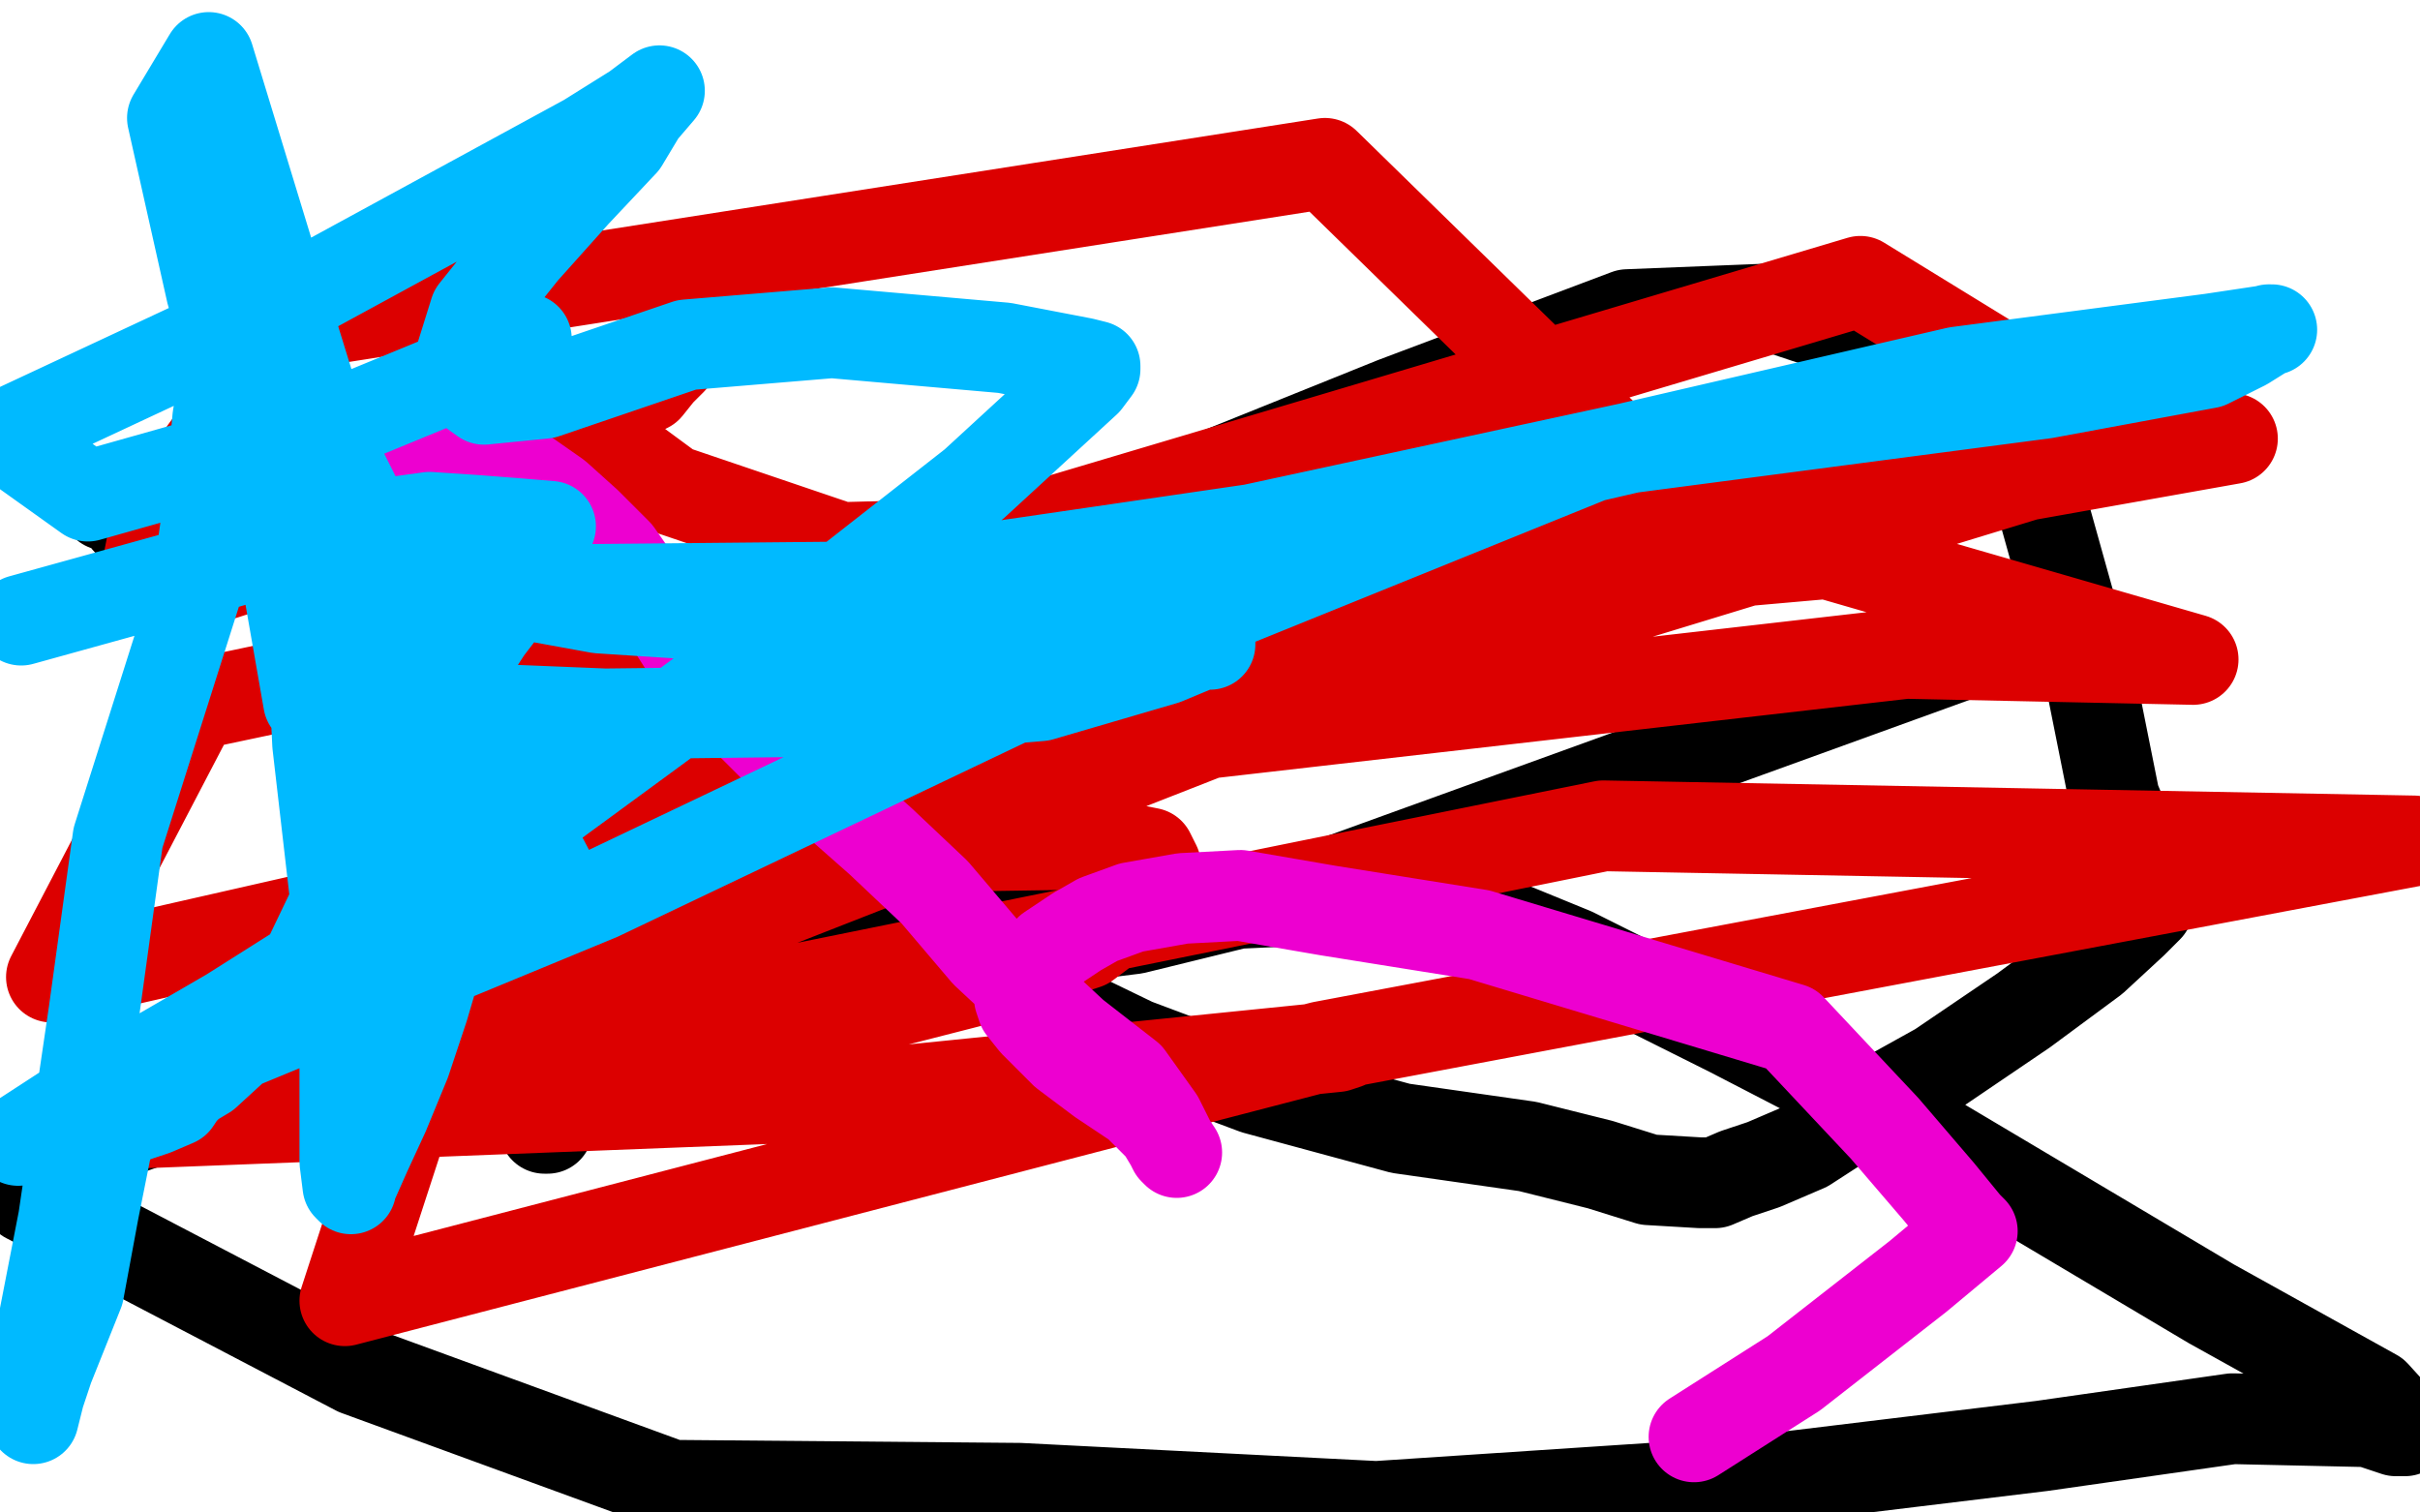
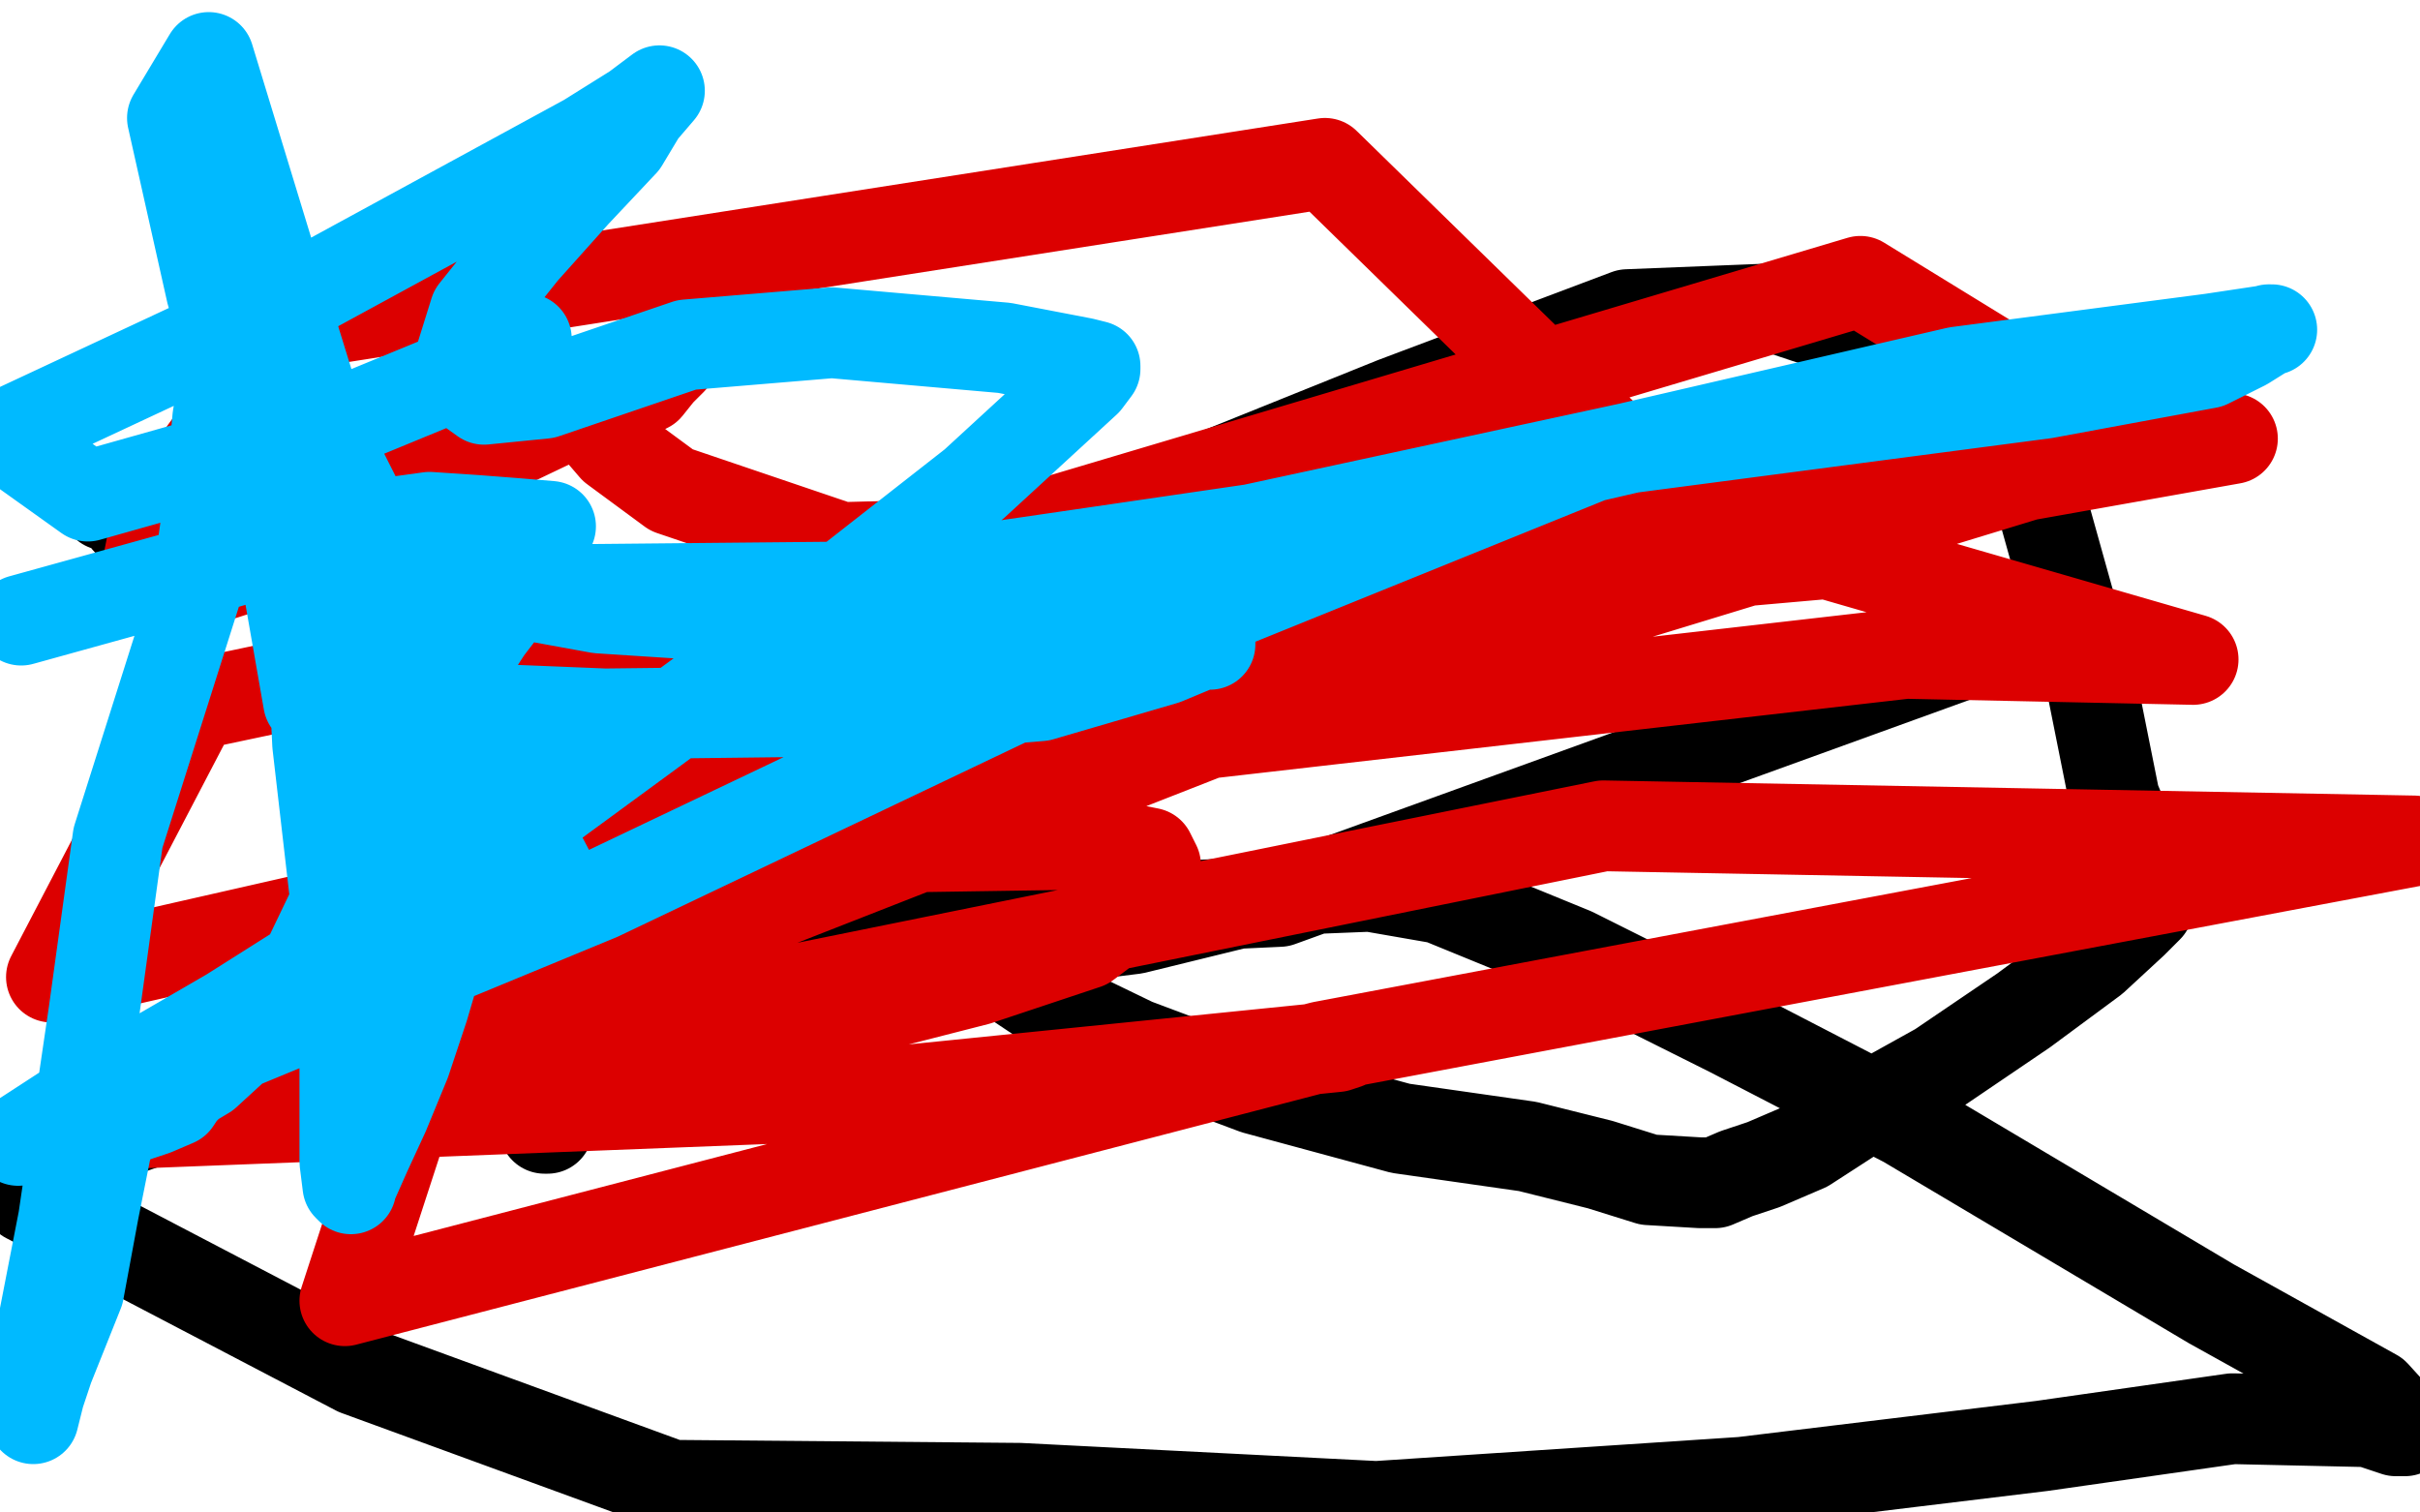
<svg xmlns="http://www.w3.org/2000/svg" width="800" height="500" version="1.1" style="stroke-antialiasing: false">
  <desc>This SVG has been created on https://colorillo.com/</desc>
  <rect x="0" y="0" width="800" height="500" style="fill: rgb(255,255,255); stroke-width:0" />
  <polyline points="35,167 38,167 38,167 39,167 39,167 40,167 40,167 41,167 41,167 42,167 42,167 42,168 42,168 42,169 42,169 42,171 42,172 43,173 48,175 68,179 92,184 113,188 138,193 165,200 197,202 205,201 215,201 216,201 216,202 216,203 216,207 213,218 209,234 202,260 197,290 187,336 184,358 182,369 181,373 180,373 180,370 180,364 191,343 229,293 297,231 389,162 461,133 538,104 588,102 630,116 653,132 672,156 691,224 699,264 704,276 710,298 710,299 710,300 705,305 692,317 669,334 641,353 614,368 597,379 583,385 574,388 567,391 562,391 545,390 529,385 505,379 463,373 415,360 375,345 344,330 332,322 326,318 324,316 323,314 325,312 334,310 351,310 375,307 428,294 453,293 476,297 520,315 572,341 630,371 731,431 785,461 795,472 795,473 794,473 792,473 783,470 738,469 675,478 576,490 455,498 337,492 222,491 118,453 9,396 0,380 35,376 230,307 423,298 655,214" style="fill: none; stroke: #000000; stroke-width: 30; stroke-linejoin: round; stroke-linecap: round; stroke-antialiasing: false; stroke-antialias: 0; opacity: 1.0" />
  <polyline points="90,120 91,120 91,120 87,125 87,125 81,131 62,157 55,170 50,181 49,186 49,190 51,193 61,194 86,186 111,174 144,158 188,137 213,123 227,112 228,111 226,112 224,114 222,119 218,123 214,128 208,131 200,136 197,139 197,141 203,148 222,162 278,181 469,176 648,161 738,145 486,156 356,179 269,203 234,213 233,213 233,214 234,214 240,215 289,215 400,201 604,183 725,218 630,216 368,246 258,270 223,288 219,301 219,321 224,335 251,341 280,335 323,324 359,312 375,300 382,289 382,286 380,282 365,279 299,280 156,301 114,430 437,346 798,278 530,273 224,335 94,362 431,230 703,147 615,93 343,174 64,233 17,323 259,268 568,181 438,54 80,110 134,230 381,169 27,372 284,362 442,346 445,345" style="fill: none; stroke: #dc0000; stroke-width: 30; stroke-linejoin: round; stroke-linecap: round; stroke-antialiasing: false; stroke-antialias: 0; opacity: 1.0" />
-   <polyline points="79,184 84,180 84,180 93,173 93,173 103,165 103,165 120,152 120,152 145,143 145,143 151,140 151,140 152,140 152,140 153,140 154,142 160,147 174,157 184,164 194,173 204,183 211,193 219,202 226,213 238,230 249,240 261,252 274,263 291,278 309,295 326,315 355,342 373,356 383,370 388,380 389,381 387,378 384,373 376,365 364,357 352,348 342,338 338,333 337,330 337,328 338,325 343,319 347,314 356,308 363,304 374,300 391,297 410,296 439,301 489,309 592,340 623,373 641,394 650,405 652,407 634,422 593,454 560,475" style="fill: none; stroke: #ed00d0; stroke-width: 30; stroke-linejoin: round; stroke-linecap: round; stroke-antialiasing: false; stroke-antialias: 0; opacity: 1.0" />
  <polyline points="174,112 171,114 171,114 158,121 158,121 107,142 107,142 29,164 29,164 1,144 93,101 194,46 210,36 218,30 212,37 206,47 190,64 173,83 157,103 152,119 152,125 153,127 160,132 180,130 227,114 275,110 332,115 358,120 362,121 362,122 359,126 322,160 253,214 163,280 76,335 26,364 6,377 77,346 198,296 368,215 526,151 647,123 731,112 751,109 750,109 742,114 730,120 676,130 539,148 414,175 284,194 180,195 132,189 130,188 130,187 135,189 143,191 154,193 198,201 306,208 361,209 390,211 400,212 400,213 397,213 385,218 344,230 285,235 200,236 102,232 66,26 83,96 144,217 172,270 182,289 178,288 172,287 162,288 158,291 155,296 154,299 154,301 156,304 158,307 159,309 159,311 159,312 158,312 156,307 150,286 136,250 119,182 98,114 69,19 57,39 70,97 107,202 126,253 140,289 144,306 145,310 145,311 145,316 140,333 134,351 127,368 121,381 117,390 116,392 116,393 115,392 114,384 114,375 114,339 111,298 105,246 103,204 89,158 79,129 76,120 75,121 72,138 70,160 65,195 39,277 31,335 21,403 14,439 11,461 11,469 13,461 16,452 26,427 31,400 35,380 37,371 38,371 40,371 45,369 51,367 58,364 60,361 63,358 68,355 80,344 102,317 114,292 131,259 148,228 161,208 174,191 180,179 182,174 170,173 157,172 142,171 113,175 72,187 7,205" style="fill: none; stroke: #00baff; stroke-width: 30; stroke-linejoin: round; stroke-linecap: round; stroke-antialiasing: false; stroke-antialias: 0; opacity: 1.0" />
</svg>